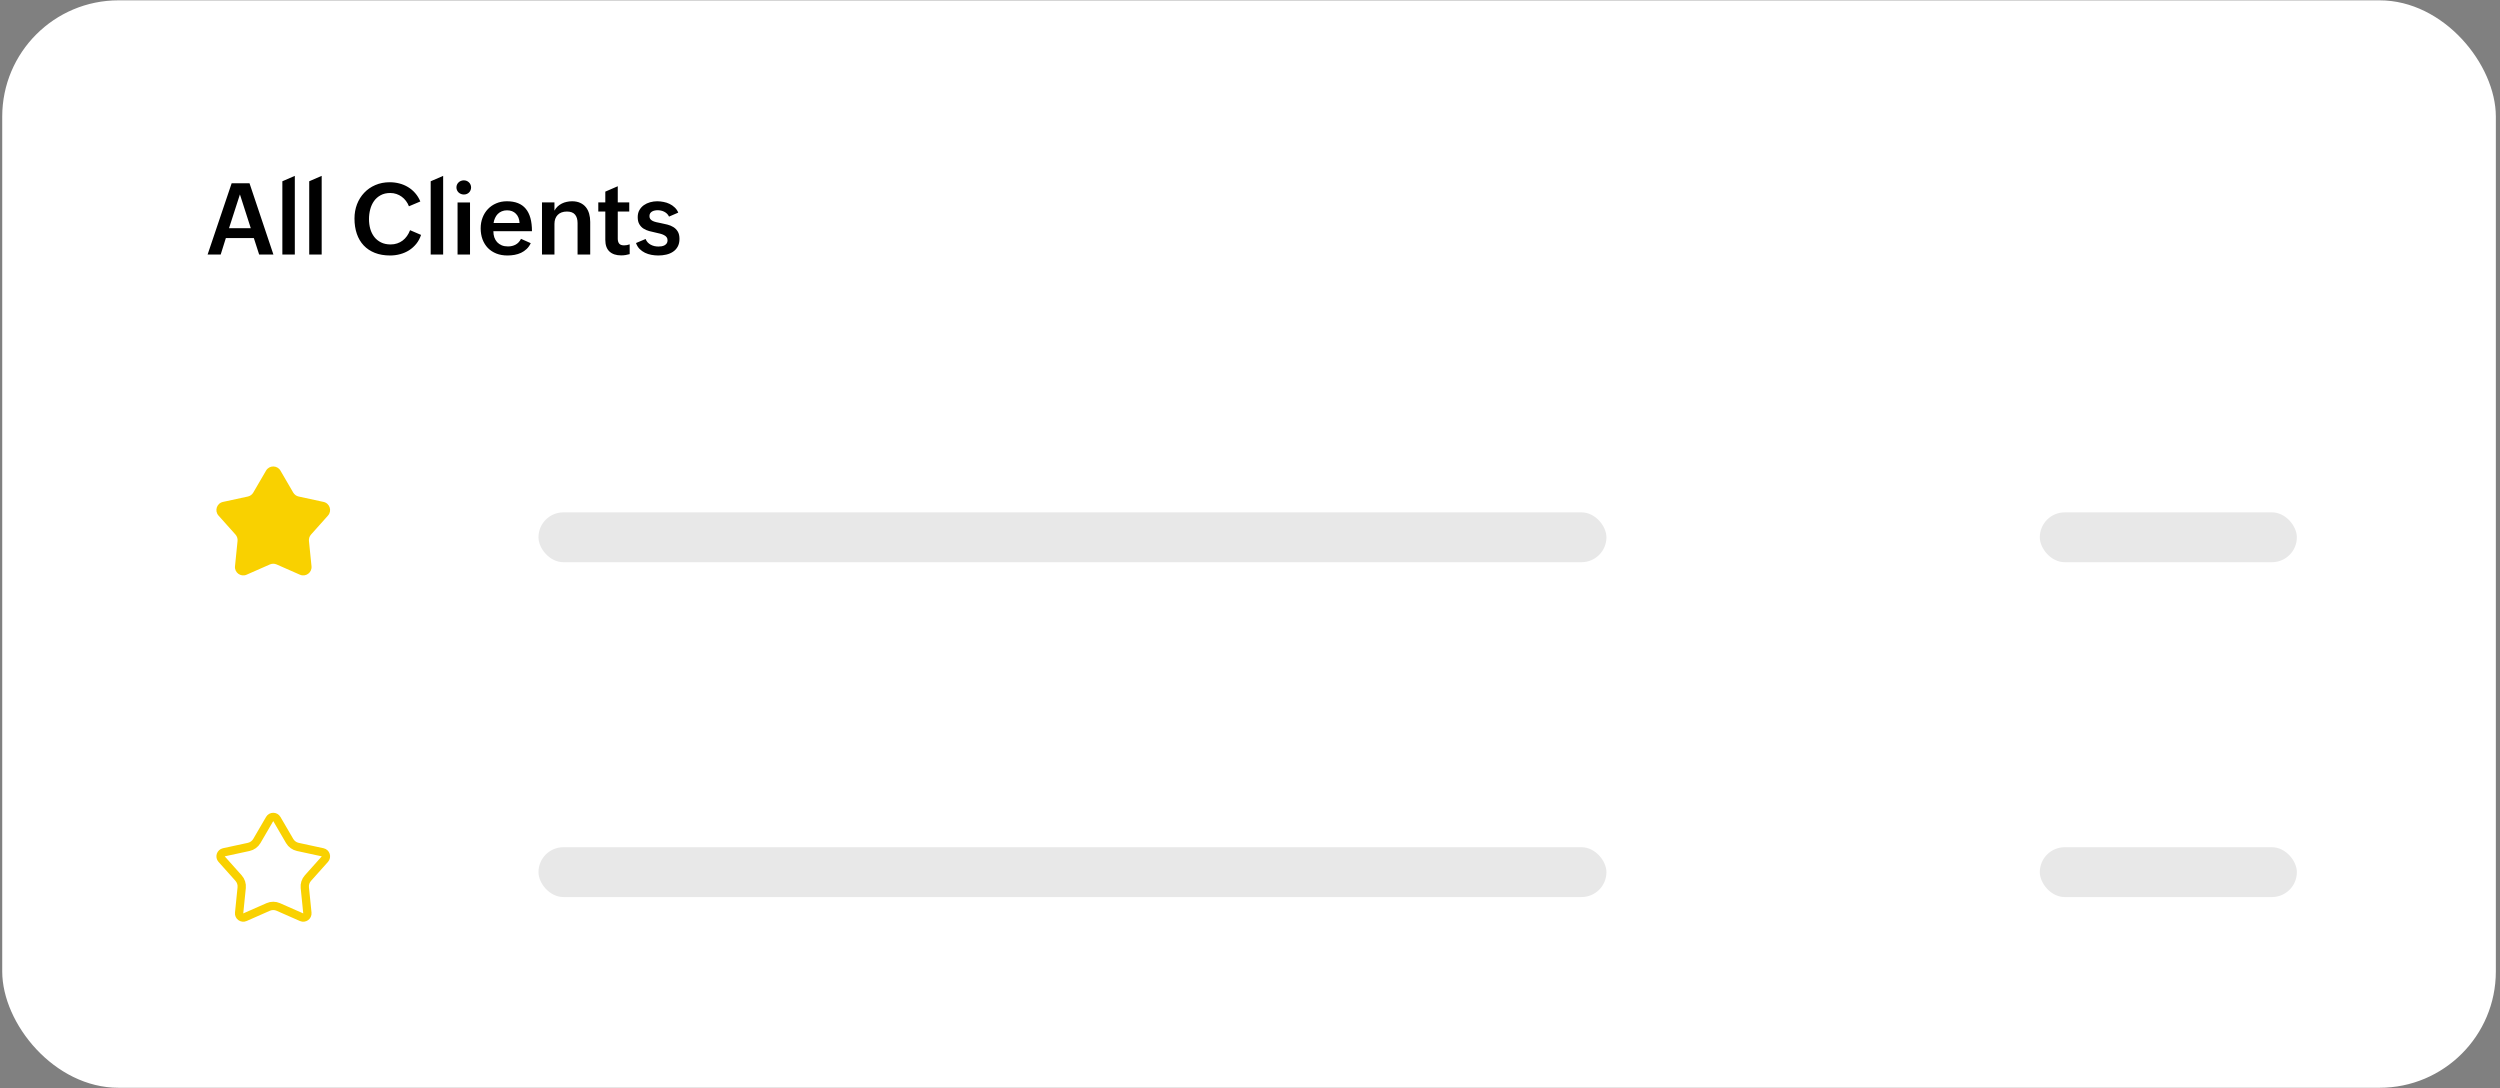
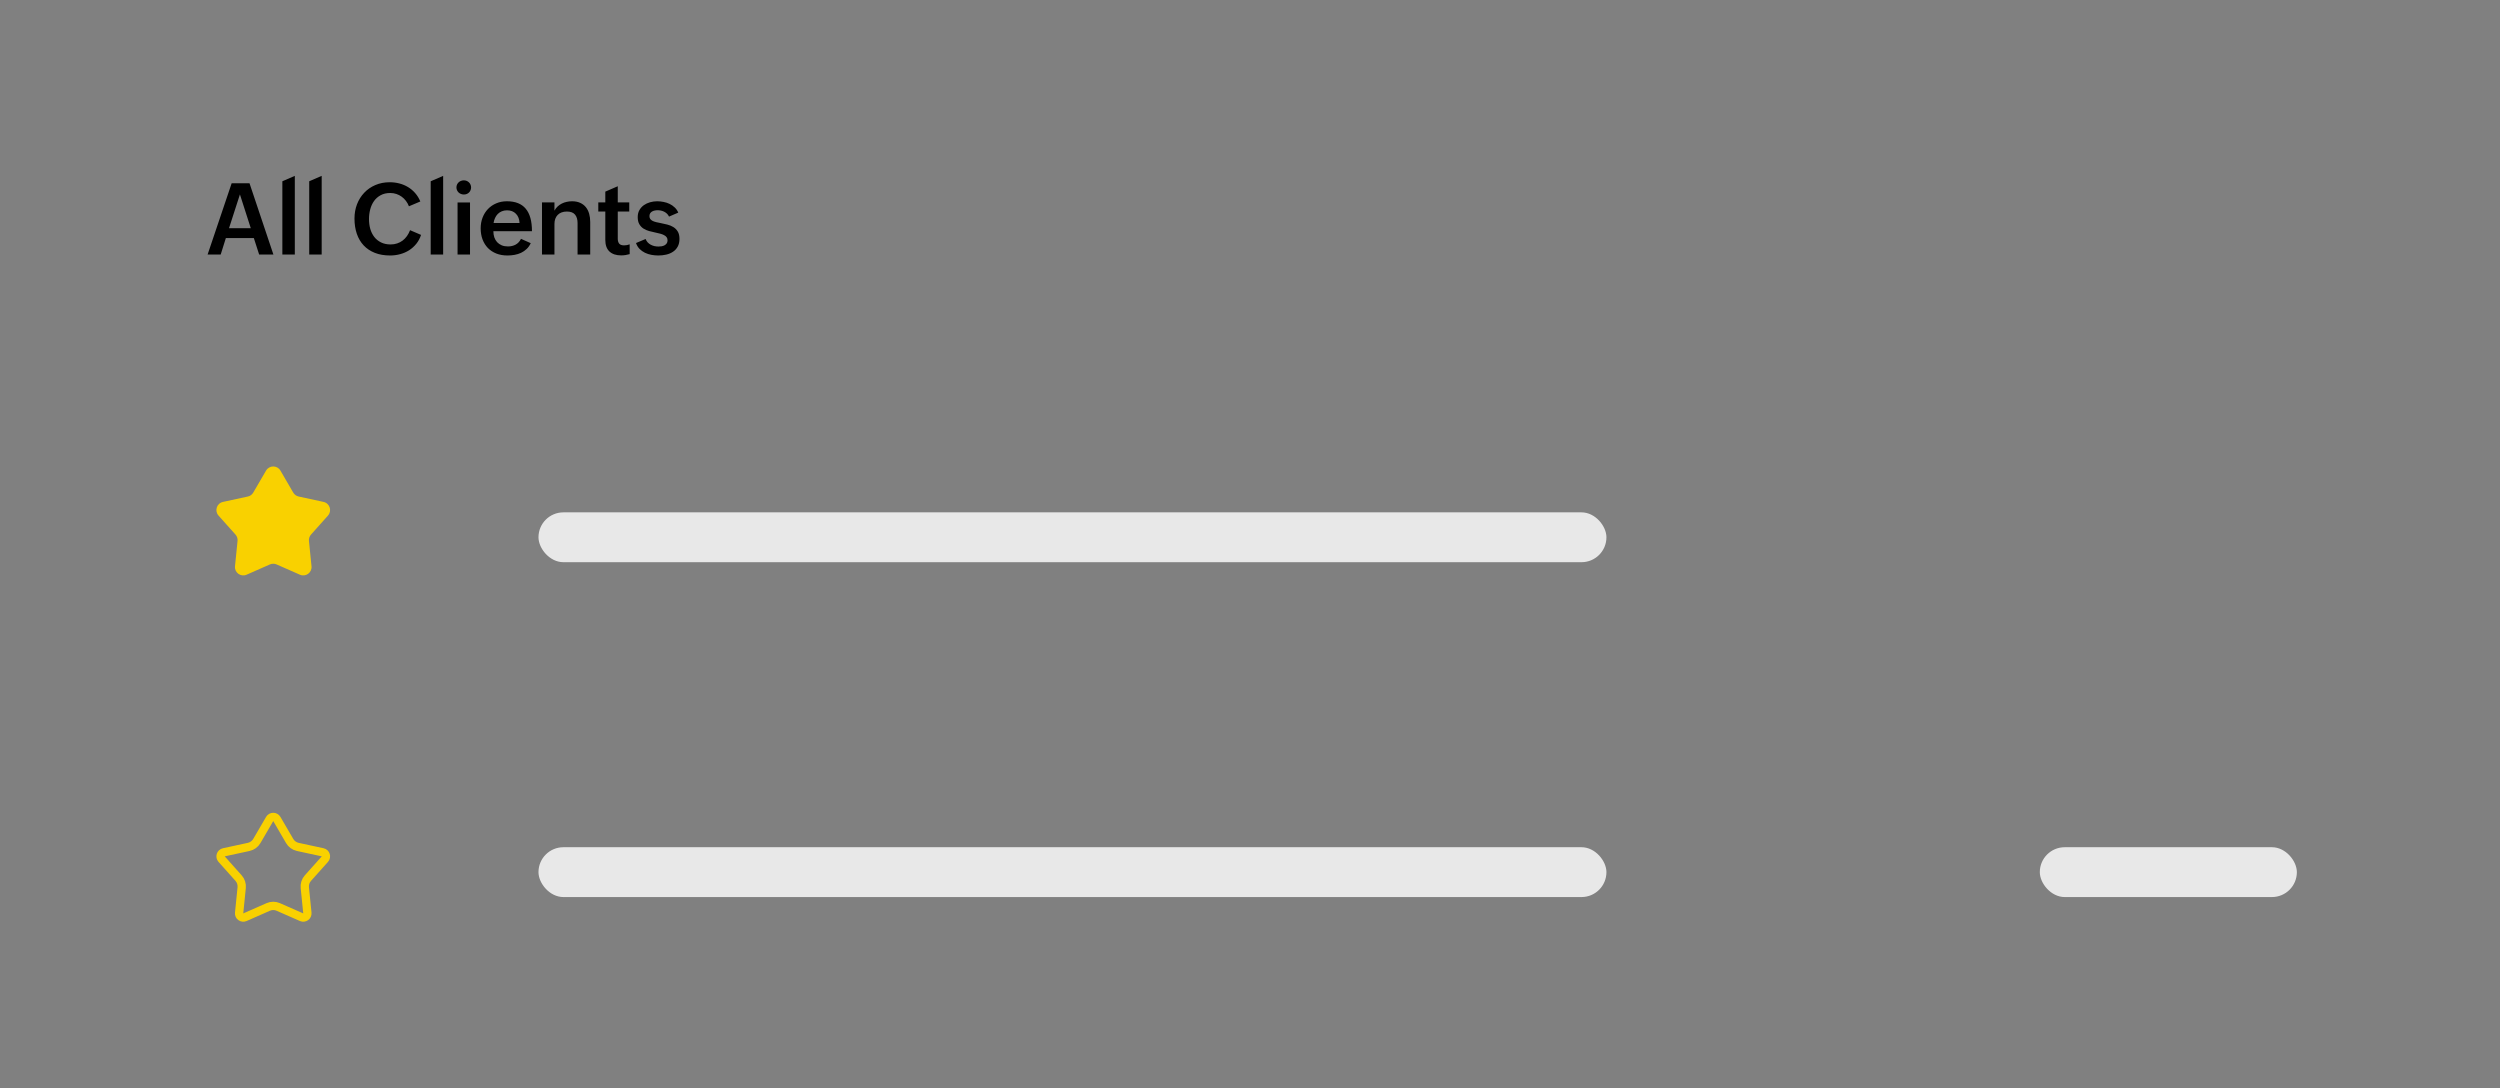
<svg xmlns="http://www.w3.org/2000/svg" width="301" height="131" viewBox="0 0 301 131" fill="none">
  <rect x="0" y="0" width="301" height="131" fill="#808080" stroke="none" />
-   <rect x="0.268" y="0.04" width="300.232" height="130.929" rx="14" fill="white" />
  <rect x="64.833" y="61.688" width="128.582" height="6" rx="3" fill="#E8E8E8" />
-   <rect x="245.593" y="61.688" width="30.949" height="6" rx="3" fill="#E8E8E8" />
  <rect x="245.593" y="102.005" width="30.949" height="6" rx="3" fill="#E8E8E8" />
  <rect x="64.833" y="102.005" width="128.582" height="6" rx="3" fill="#E8E8E8" />
  <path d="M27.891 22.065H30.041L32.918 30.644H31.201L30.562 28.663H27.193L26.572 30.644H24.996L27.891 22.065ZM30.193 27.474L28.887 23.407L27.574 27.474H30.193ZM33.996 21.825L35.496 21.175V30.644H33.996V21.825ZM37.23 21.825L38.73 21.175V30.644H37.23V21.825ZM50.695 28.282C50.562 28.689 50.371 29.046 50.121 29.355C49.871 29.663 49.582 29.923 49.254 30.134C48.926 30.341 48.566 30.497 48.176 30.602C47.785 30.708 47.383 30.761 46.969 30.761C46.277 30.761 45.664 30.655 45.129 30.444C44.598 30.233 44.15 29.935 43.787 29.548C43.424 29.161 43.148 28.694 42.961 28.148C42.773 27.597 42.68 26.985 42.68 26.314C42.68 25.696 42.781 25.122 42.984 24.591C43.191 24.06 43.48 23.599 43.852 23.208C44.223 22.814 44.668 22.505 45.188 22.282C45.711 22.056 46.289 21.942 46.922 21.942C47.328 21.942 47.717 21.991 48.088 22.089C48.463 22.186 48.81 22.333 49.131 22.528C49.451 22.72 49.736 22.96 49.986 23.249C50.24 23.538 50.447 23.874 50.607 24.257L49.236 24.837C49.147 24.602 49.027 24.388 48.879 24.192C48.73 23.993 48.559 23.823 48.363 23.683C48.172 23.542 47.959 23.433 47.725 23.355C47.494 23.276 47.25 23.237 46.992 23.237C46.539 23.237 46.15 23.327 45.826 23.507C45.502 23.683 45.236 23.917 45.029 24.21C44.822 24.503 44.67 24.839 44.572 25.218C44.475 25.593 44.426 25.977 44.426 26.372C44.426 26.786 44.477 27.179 44.578 27.55C44.684 27.917 44.844 28.241 45.059 28.523C45.273 28.8 45.545 29.02 45.873 29.185C46.201 29.349 46.588 29.431 47.033 29.431C47.315 29.431 47.576 29.39 47.818 29.308C48.065 29.226 48.285 29.11 48.48 28.962C48.68 28.81 48.853 28.628 49.002 28.417C49.15 28.206 49.273 27.972 49.371 27.714L50.695 28.282ZM51.855 21.825L53.355 21.175V30.644H51.855V21.825ZM54.955 22.564C54.955 22.439 54.978 22.325 55.025 22.224C55.072 22.118 55.137 22.028 55.219 21.954C55.301 21.876 55.395 21.817 55.5 21.778C55.609 21.735 55.725 21.714 55.846 21.714C55.967 21.714 56.08 21.735 56.185 21.778C56.291 21.821 56.383 21.882 56.461 21.96C56.543 22.034 56.605 22.124 56.648 22.23C56.695 22.331 56.719 22.444 56.719 22.569C56.719 22.69 56.695 22.804 56.648 22.909C56.605 23.015 56.545 23.105 56.467 23.179C56.393 23.253 56.303 23.311 56.197 23.355C56.092 23.398 55.977 23.419 55.852 23.419C55.73 23.419 55.615 23.398 55.506 23.355C55.397 23.311 55.301 23.253 55.219 23.179C55.137 23.101 55.072 23.009 55.025 22.903C54.978 22.798 54.955 22.685 54.955 22.564ZM55.09 24.38H56.59V30.644H55.09V24.38ZM63.902 29.278C63.773 29.556 63.607 29.79 63.404 29.981C63.205 30.169 62.982 30.321 62.736 30.439C62.494 30.552 62.232 30.634 61.951 30.685C61.674 30.735 61.391 30.761 61.102 30.761C60.605 30.761 60.158 30.683 59.76 30.526C59.361 30.366 59.022 30.144 58.74 29.858C58.463 29.569 58.248 29.224 58.096 28.821C57.947 28.419 57.873 27.974 57.873 27.485C57.873 27.024 57.949 26.597 58.102 26.202C58.254 25.804 58.469 25.46 58.746 25.171C59.023 24.878 59.355 24.649 59.742 24.485C60.129 24.317 60.559 24.233 61.031 24.233C62.047 24.233 62.803 24.532 63.299 25.13C63.799 25.724 64.049 26.626 64.049 27.837H59.402C59.402 28.102 59.44 28.349 59.514 28.575C59.592 28.798 59.705 28.991 59.853 29.155C60.002 29.315 60.185 29.442 60.404 29.536C60.623 29.626 60.875 29.671 61.16 29.671C61.504 29.671 61.81 29.599 62.08 29.454C62.35 29.31 62.566 29.077 62.73 28.757L63.902 29.278ZM62.555 26.852C62.531 26.376 62.385 26.003 62.115 25.733C61.85 25.46 61.494 25.323 61.049 25.323C60.815 25.323 60.603 25.362 60.416 25.44C60.228 25.519 60.066 25.626 59.93 25.763C59.797 25.899 59.688 26.061 59.602 26.249C59.516 26.433 59.457 26.634 59.426 26.852H62.555ZM65.256 24.368H66.756V25.364C66.857 25.169 66.984 25.001 67.137 24.86C67.289 24.72 67.457 24.602 67.641 24.509C67.824 24.415 68.022 24.347 68.232 24.304C68.443 24.257 68.658 24.233 68.877 24.233C69.252 24.233 69.576 24.296 69.85 24.421C70.127 24.546 70.356 24.72 70.535 24.942C70.715 25.165 70.848 25.429 70.934 25.733C71.019 26.034 71.062 26.362 71.062 26.718V30.644H69.539V26.864C69.539 26.423 69.438 26.081 69.234 25.839C69.031 25.593 68.705 25.47 68.256 25.47C67.783 25.47 67.414 25.605 67.148 25.874C66.887 26.144 66.756 26.505 66.756 26.958V30.644H65.256V24.368ZM75.814 30.597C75.65 30.644 75.484 30.681 75.316 30.708C75.148 30.735 74.971 30.749 74.783 30.749C74.186 30.749 73.719 30.595 73.383 30.286C73.047 29.974 72.879 29.505 72.879 28.88V25.47H72.035V24.368H72.879V23.073L74.379 22.423V24.368H75.762V25.47H74.379V28.745C74.379 28.991 74.436 29.186 74.549 29.331C74.666 29.472 74.863 29.542 75.141 29.542C75.246 29.542 75.356 29.532 75.469 29.513C75.586 29.489 75.701 29.458 75.814 29.419V30.597ZM77.731 28.774C77.789 28.927 77.871 29.061 77.977 29.179C78.082 29.292 78.203 29.386 78.34 29.46C78.477 29.534 78.625 29.591 78.785 29.63C78.949 29.665 79.115 29.683 79.283 29.683C79.404 29.683 79.529 29.673 79.658 29.653C79.787 29.63 79.904 29.591 80.01 29.536C80.115 29.477 80.201 29.401 80.268 29.308C80.338 29.21 80.373 29.087 80.373 28.939C80.373 28.782 80.334 28.653 80.256 28.552C80.178 28.45 80.07 28.366 79.934 28.3C79.801 28.23 79.647 28.173 79.471 28.13C79.299 28.083 79.115 28.04 78.92 28.001C78.67 27.946 78.416 27.886 78.158 27.819C77.904 27.749 77.676 27.649 77.473 27.52C77.269 27.388 77.103 27.212 76.975 26.993C76.846 26.774 76.781 26.489 76.781 26.138C76.781 25.814 76.85 25.532 76.986 25.294C77.123 25.056 77.301 24.858 77.519 24.702C77.742 24.546 77.992 24.429 78.269 24.351C78.551 24.273 78.834 24.233 79.119 24.233C79.369 24.233 79.623 24.259 79.881 24.31C80.139 24.356 80.381 24.435 80.607 24.544C80.838 24.653 81.045 24.796 81.228 24.972C81.416 25.144 81.561 25.352 81.662 25.599L80.549 26.079C80.486 25.939 80.404 25.821 80.303 25.727C80.201 25.63 80.088 25.55 79.963 25.487C79.838 25.425 79.707 25.38 79.57 25.352C79.434 25.325 79.301 25.311 79.172 25.311C79.047 25.311 78.926 25.325 78.809 25.352C78.691 25.376 78.586 25.417 78.492 25.476C78.402 25.53 78.33 25.602 78.275 25.692C78.221 25.782 78.193 25.892 78.193 26.02C78.193 26.165 78.228 26.284 78.299 26.378C78.373 26.468 78.471 26.544 78.592 26.606C78.717 26.665 78.863 26.714 79.031 26.753C79.199 26.792 79.377 26.829 79.564 26.864C79.822 26.915 80.084 26.974 80.35 27.04C80.615 27.106 80.856 27.206 81.07 27.339C81.289 27.472 81.467 27.651 81.603 27.878C81.74 28.101 81.809 28.395 81.809 28.763C81.809 29.13 81.736 29.442 81.592 29.7C81.451 29.954 81.262 30.159 81.023 30.315C80.789 30.472 80.519 30.585 80.215 30.655C79.91 30.726 79.594 30.761 79.266 30.761C78.988 30.761 78.711 30.735 78.434 30.685C78.156 30.634 77.897 30.55 77.654 30.433C77.412 30.315 77.195 30.161 77.004 29.97C76.816 29.778 76.674 29.542 76.576 29.261L77.731 28.774Z" fill="black" />
  <path d="M32.035 56.659C32.421 55.997 33.378 55.997 33.764 56.659L35.306 59.309C35.448 59.551 35.685 59.723 35.959 59.782L38.955 60.431C39.704 60.594 40 61.504 39.489 62.075L37.447 64.361C37.26 64.57 37.169 64.849 37.197 65.128L37.506 68.178C37.583 68.941 36.809 69.503 36.108 69.194L33.303 67.958C33.046 67.845 32.753 67.845 32.496 67.958L29.691 69.194C28.989 69.503 28.215 68.941 28.293 68.178L28.601 65.128C28.63 64.849 28.539 64.57 28.352 64.361L26.309 62.075C25.799 61.504 26.095 60.594 26.844 60.431L29.84 59.782C30.114 59.723 30.351 59.551 30.492 59.309L32.035 56.659Z" fill="#F9D100" />
  <path d="M33.331 98.607L34.874 101.256C35.086 101.62 35.442 101.878 35.853 101.968L38.849 102.616C39.224 102.697 39.372 103.152 39.117 103.438L37.074 105.724C36.793 106.038 36.657 106.456 36.7 106.875L37.009 109.925C37.047 110.306 36.66 110.587 36.31 110.433L33.504 109.197C33.119 109.027 32.68 109.027 32.294 109.197L29.489 110.433C29.139 110.587 28.751 110.306 28.79 109.925L29.099 106.875C29.141 106.456 29.006 106.038 28.725 105.724L26.682 103.438C26.427 103.152 26.575 102.697 26.949 102.616L29.946 101.968C30.357 101.878 30.712 101.62 30.924 101.256L32.467 98.607C32.66 98.276 33.139 98.276 33.331 98.607Z" stroke="#F9D100" />
</svg>